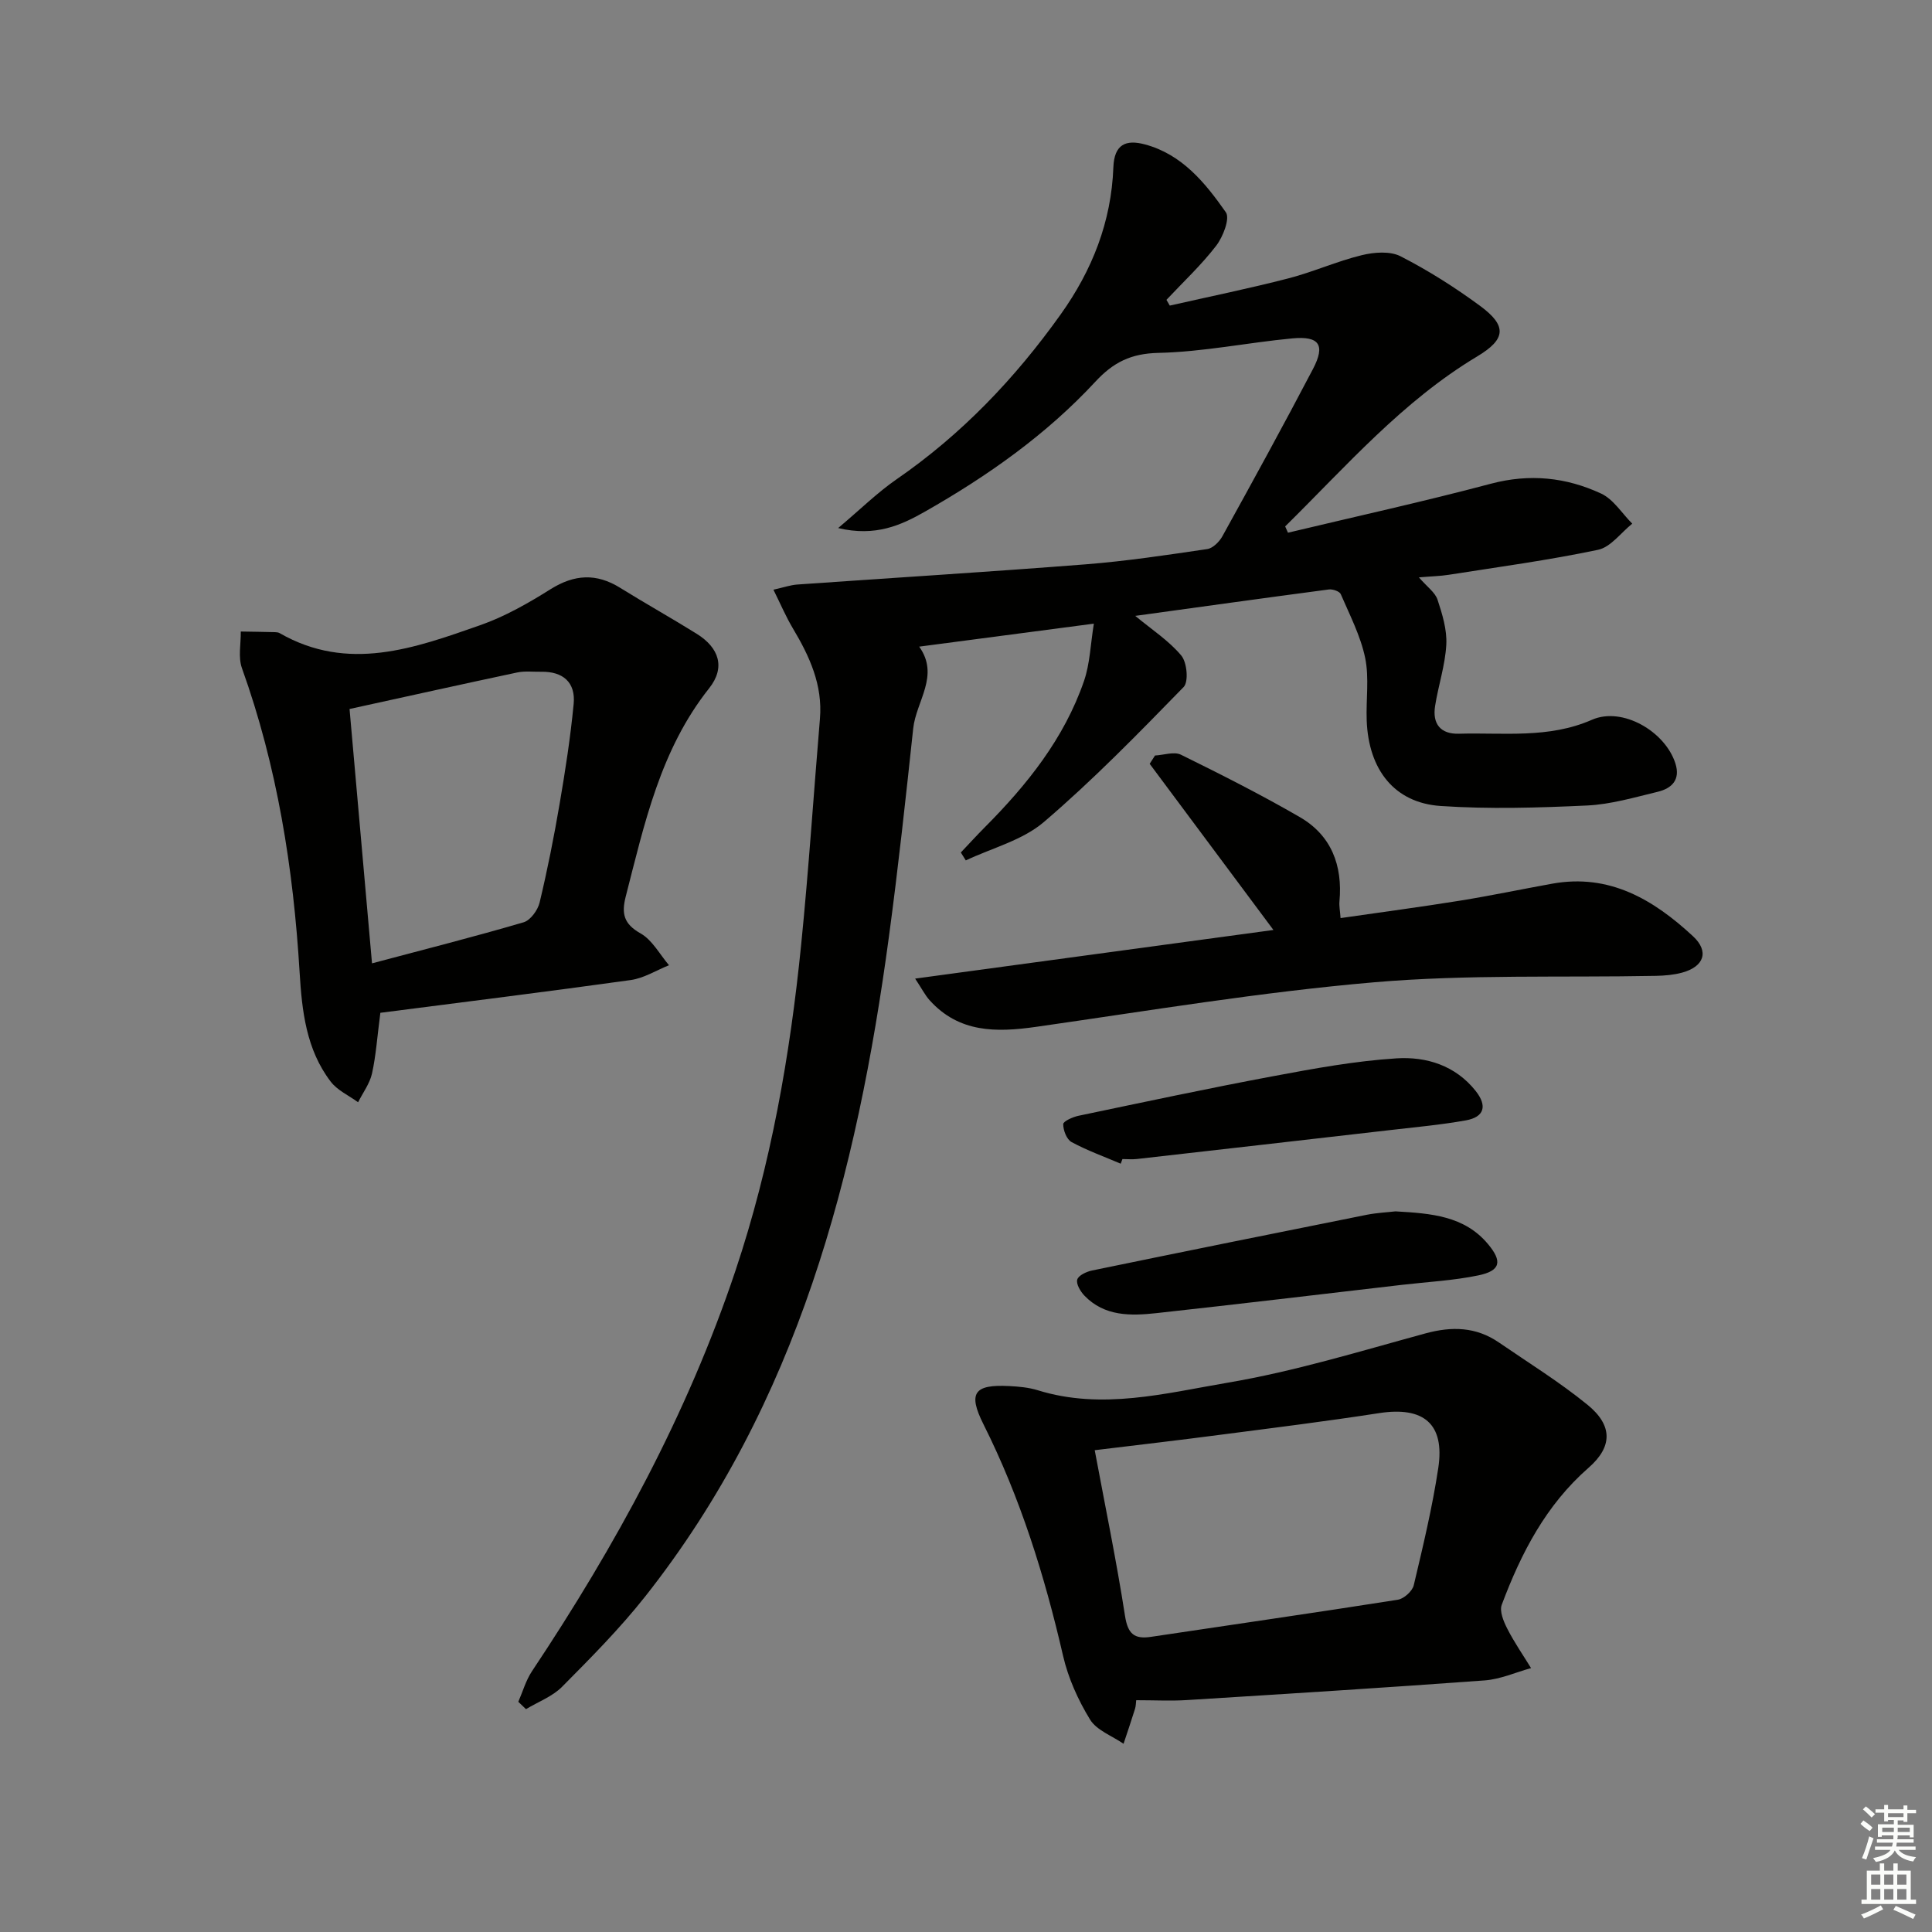
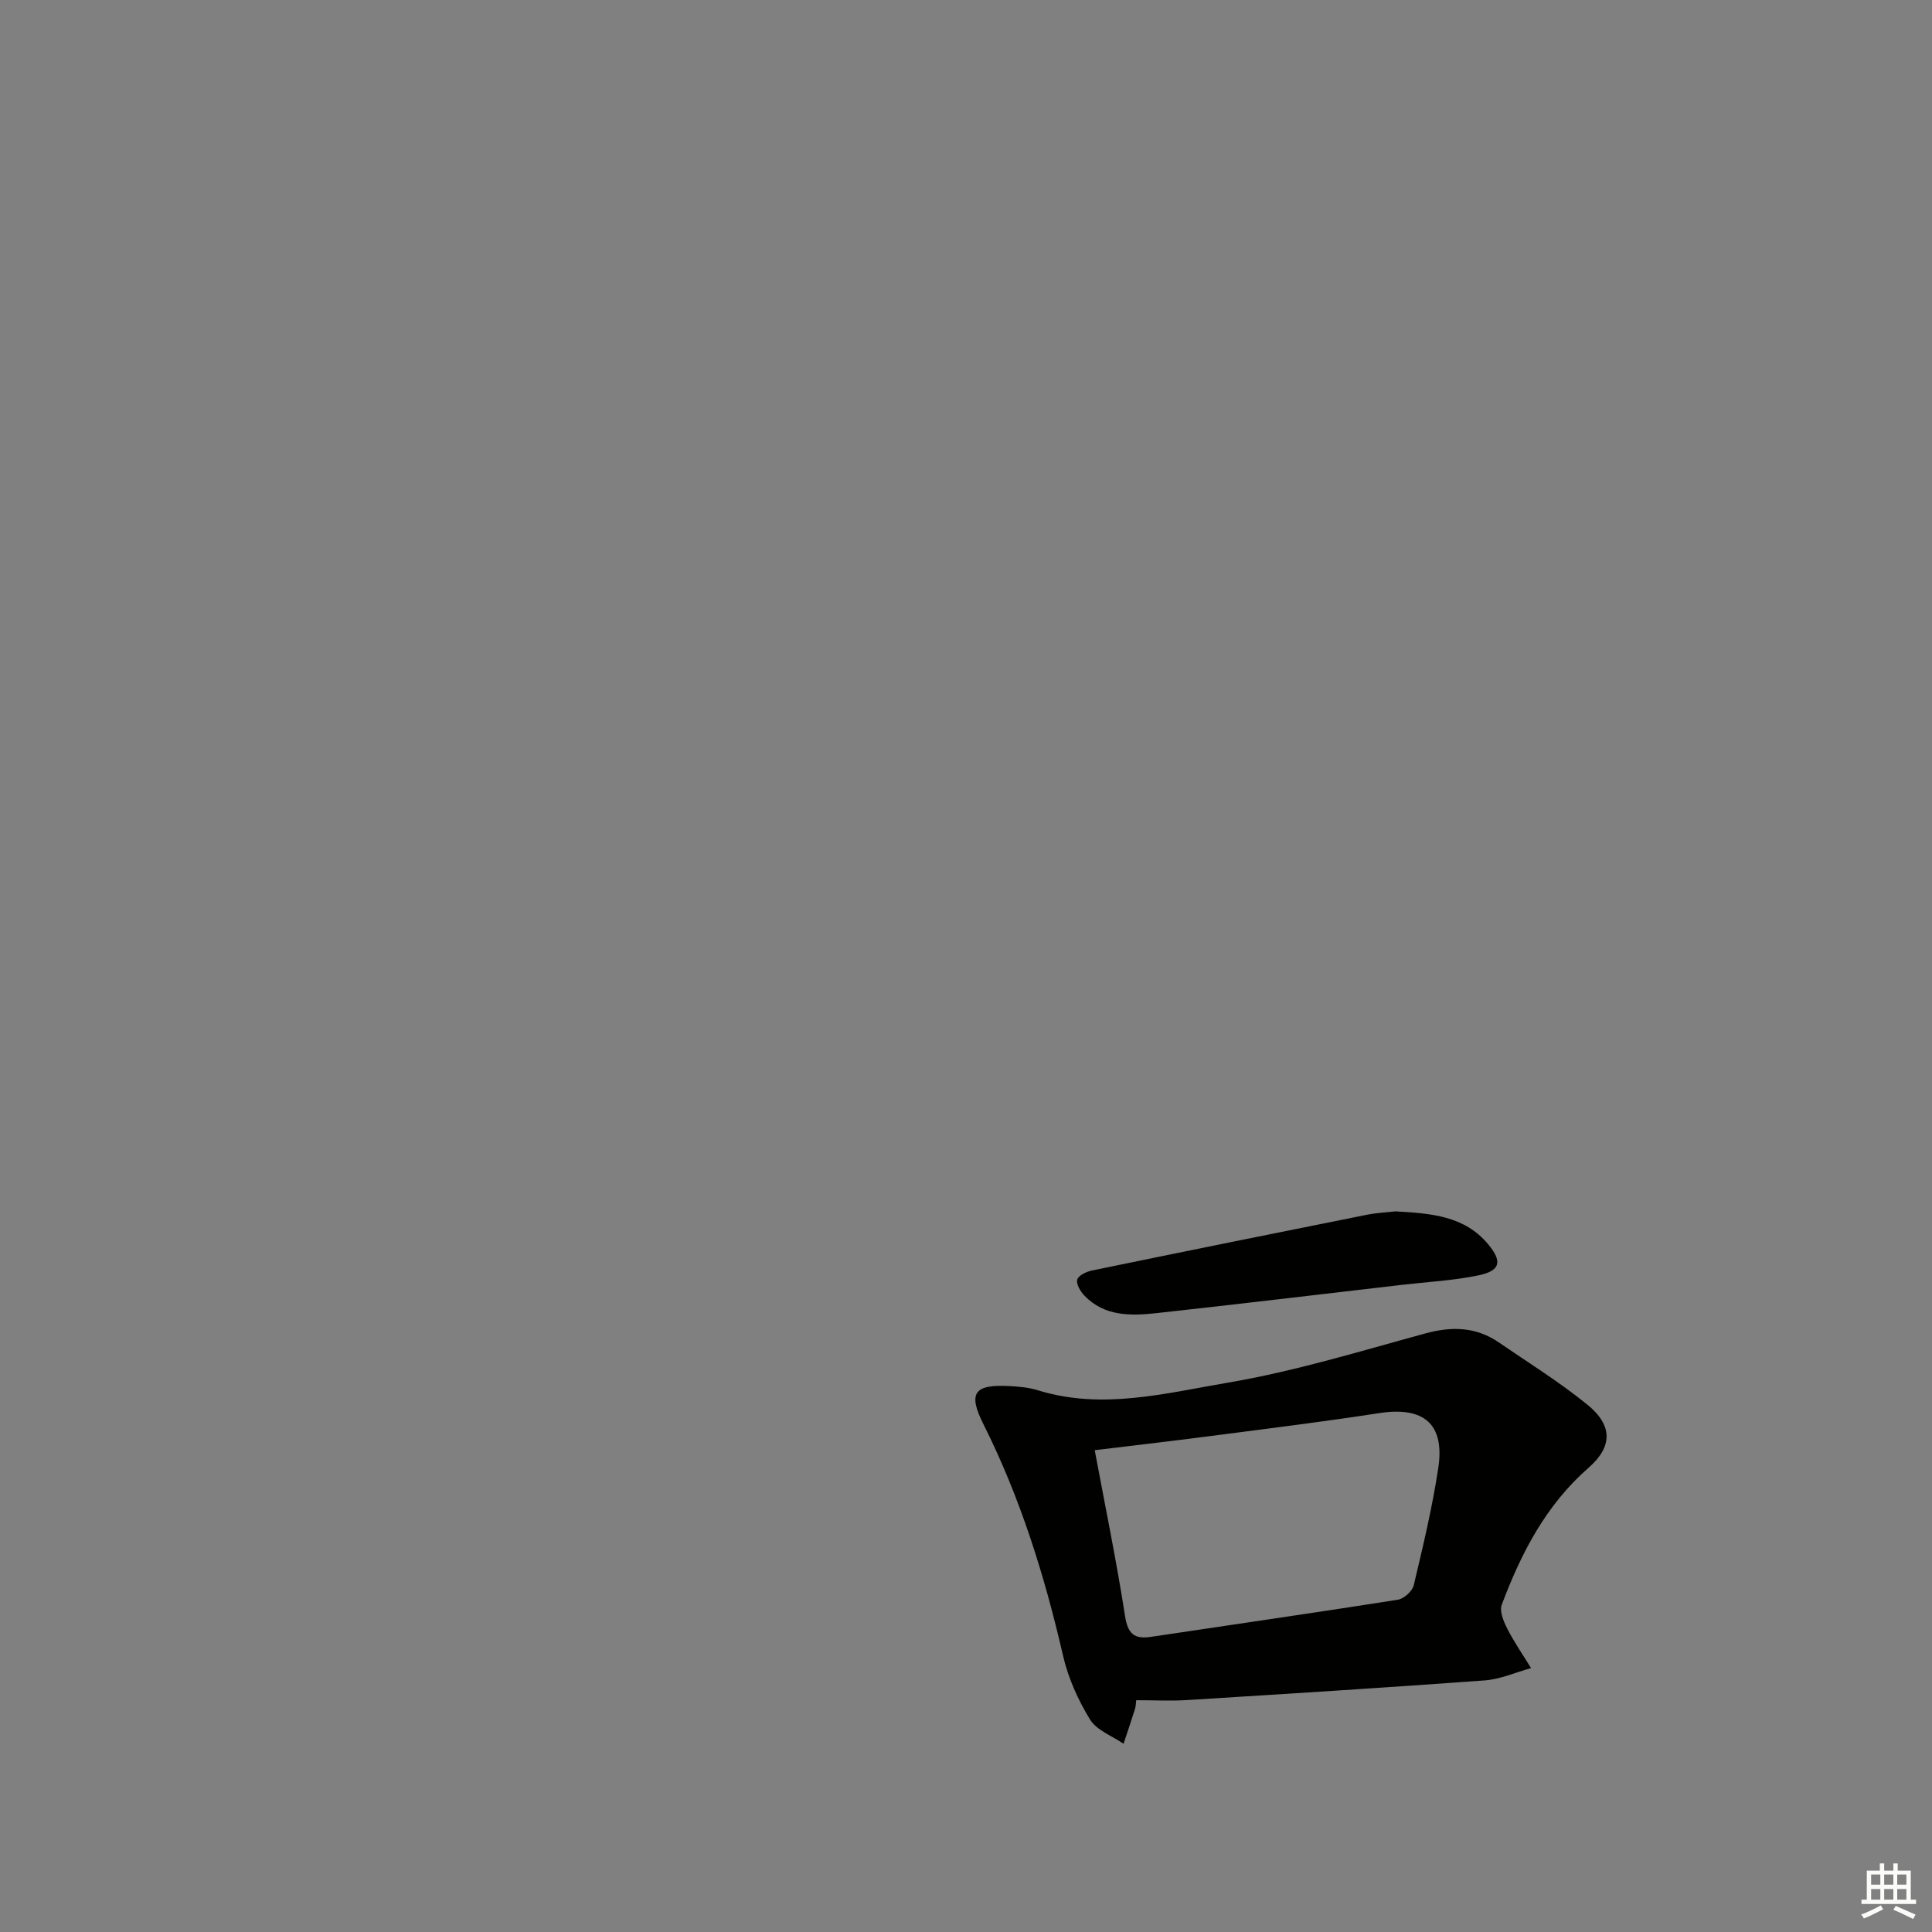
<svg xmlns="http://www.w3.org/2000/svg" enable-background="new 0 0 400 400" viewBox="0 0 400 400">
  <rect x="0" y="0" width="400" height="400" fill="#808080" stroke="none" />
  <g fill="#010100">
-     <path d="m266.66 110.29c14.01-3.35 28.09-6.44 42.01-10.14 8.02-2.13 15.58-1.33 22.81 2.03 2.57 1.19 4.33 4.11 6.46 6.24-2.35 1.87-4.46 4.86-7.08 5.41-10.21 2.15-20.58 3.55-30.89 5.17-1.76.28-3.55.31-6.2.54 1.69 1.96 3.34 3.09 3.85 4.6.99 3 1.99 6.25 1.82 9.33-.23 4.26-1.65 8.45-2.32 12.7-.58 3.66 1.08 5.85 4.94 5.74 9.24-.27 18.53 1.06 27.54-2.89 6.29-2.76 15.17 2.41 17.28 9.06 1.07 3.4-.78 5.15-3.66 5.85-4.83 1.16-9.72 2.61-14.63 2.84-10.09.47-20.26.78-30.33.1-9.56-.65-14.92-7.5-15.3-17.71-.16-4.33.54-8.8-.32-12.96-.95-4.56-3.19-8.86-5.05-13.19-.25-.58-1.66-1.07-2.45-.97-13.41 1.77-26.81 3.64-40.1 5.47 3.47 2.88 6.98 5.15 9.54 8.22 1.18 1.42 1.54 5.42.48 6.51-9.37 9.61-18.77 19.27-28.96 27.97-4.42 3.77-10.7 5.35-16.14 7.93-.34-.54-.69-1.09-1.03-1.64 1.65-1.74 3.27-3.52 4.96-5.22 8.76-8.8 16.44-18.39 20.54-30.28 1.24-3.6 1.34-7.58 2.04-11.88-12.7 1.67-24.19 3.18-36.16 4.76 4.29 6.01-.63 11.27-1.24 16.94-1.54 14.37-3.09 28.74-5.02 43.06-6.64 49.29-18.84 96.59-50.45 136.63-5.24 6.64-11.26 12.7-17.23 18.72-2 2.02-4.95 3.11-7.47 4.63-.53-.51-1.06-1.01-1.59-1.52.92-2.11 1.56-4.41 2.81-6.3 17.31-25.98 32.17-53.17 42.13-82.9 7.37-22 11.33-44.66 13.63-67.64 1.56-15.54 2.57-31.12 3.88-46.69.59-7.01-2.16-12.95-5.62-18.74-1.41-2.37-2.5-4.93-4.01-7.98 2.14-.48 3.53-.97 4.95-1.07 19.89-1.4 39.8-2.62 59.68-4.18 8.43-.66 16.81-1.93 25.18-3.16 1.17-.17 2.51-1.51 3.14-2.65 6.35-11.49 12.67-23.01 18.76-34.64 2.6-4.97 1.33-6.86-4.28-6.33-9.26.87-18.46 2.8-27.72 3-5.69.13-9.34 1.95-13.06 5.97-10.15 10.95-22.28 19.5-35.21 26.86-4.99 2.84-10.27 5.28-18.04 3.44 4.63-3.9 8.11-7.34 12.07-10.08 13.47-9.29 24.52-20.86 33.99-34.14 6.56-9.19 10.5-19.21 10.92-30.47.18-4.78 2.6-5.79 6.5-4.75 7.72 2.05 12.52 7.97 16.79 14.06.89 1.27-.58 5.07-1.99 6.91-3.08 4.01-6.83 7.51-10.31 11.22.23.4.46.79.69 1.19 8.2-1.86 16.44-3.54 24.57-5.64 5.12-1.32 10.02-3.54 15.15-4.79 2.56-.63 5.89-.9 8.08.23 5.74 2.94 11.26 6.44 16.46 10.27 5.6 4.13 5.34 6.88-.59 10.44-15.49 9.28-27.16 22.77-39.78 35.21.2.44.39.87.58 1.3z" />
    <path d="m235.24 352.01c-.07.54-.06 1.2-.25 1.8-.76 2.42-1.57 4.82-2.37 7.22-2.37-1.64-5.56-2.77-6.94-5.02-2.47-4.03-4.52-8.58-5.58-13.18-3.82-16.58-8.83-32.69-16.48-47.94-3.25-6.48-1.96-8.3 5.32-7.92 1.98.1 4.02.28 5.9.86 13.3 4.14 26.44.63 39.35-1.56 13.82-2.34 27.35-6.5 40.92-10.2 5.51-1.5 10.5-1.37 15.23 1.88 6.16 4.23 12.55 8.18 18.33 12.89 5.23 4.26 5.24 8.67.22 13.05-8.84 7.73-13.97 17.69-17.97 28.36-.5 1.34.38 3.46 1.15 4.96 1.44 2.82 3.26 5.45 4.92 8.15-3.19.88-6.35 2.31-9.59 2.55-20.54 1.51-41.1 2.79-61.65 4.07-3.31.21-6.63.03-10.51.03zm-8.59-51.76c2.21 11.83 4.52 23.02 6.27 34.29.58 3.72 1.89 4.88 5.39 4.35 17.03-2.56 34.07-5 51.08-7.68 1.27-.2 3.01-1.76 3.31-2.99 1.91-8.05 3.85-16.12 5.08-24.29 1.38-9.15-3.03-12.78-12.24-11.36-10.97 1.7-21.99 3.07-33.01 4.5-8.34 1.1-16.7 2.06-25.88 3.18z" />
-     <path d="m78.75 209.69c-.66 5.04-.91 8.87-1.73 12.57-.47 2.09-1.89 3.98-2.88 5.95-1.92-1.4-4.29-2.46-5.67-4.27-5.08-6.64-5.96-14.65-6.44-22.66-1.29-21.5-4.63-42.58-11.94-62.95-.81-2.27-.2-5.04-.24-7.58 2.36.04 4.73.07 7.09.13.33.01.7.05.97.21 14.16 8.13 27.9 3.12 41.48-1.64 5.12-1.79 9.98-4.56 14.59-7.46 4.94-3.09 9.49-3.35 14.41-.29 5.23 3.25 10.61 6.25 15.84 9.51 4.68 2.91 6 6.99 2.59 11.29-10.1 12.72-13.38 27.99-17.27 43.12-.9 3.52-.42 5.67 3.07 7.63 2.43 1.37 3.96 4.33 5.89 6.59-2.64 1.06-5.2 2.69-7.94 3.07-17.27 2.41-34.55 4.55-51.82 6.78zm-1.73-10.24c11.05-2.94 21.28-5.53 31.39-8.5 1.41-.41 2.93-2.51 3.31-4.08 1.62-6.77 2.98-13.62 4.15-20.48 1.17-6.85 2.24-13.74 2.9-20.65.43-4.47-2.21-6.74-6.72-6.66-1.66.03-3.38-.19-4.98.15-11.3 2.4-22.58 4.91-34.7 7.56 1.54 17.47 3.05 34.59 4.65 52.66z" />
-     <path d="m263.65 192.54c-8.87-11.91-17.24-23.16-25.62-34.4.37-.57.73-1.15 1.1-1.72 1.81-.09 3.95-.86 5.36-.17 8.31 4.09 16.6 8.28 24.62 12.92 6.54 3.79 8.89 10.01 8.21 17.46-.09.94.12 1.91.23 3.45 8.44-1.22 16.61-2.3 24.74-3.61 6.37-1.03 12.7-2.36 19.06-3.51 11.87-2.15 21 3.3 29.17 10.88 3.39 3.14 2.31 6.28-2.25 7.53-1.73.47-3.59.63-5.4.67-19.46.38-39-.33-58.35 1.33-23.43 2.01-46.71 5.9-70.02 9.23-8.24 1.17-15.95 1.25-22.05-5.53-.93-1.04-1.57-2.33-2.98-4.46 25.32-3.44 49.65-6.74 74.18-10.07z" />
    <path d="m288.92 250.8c7.4.42 14.23.93 19.11 6.72 3.09 3.66 2.64 5.59-1.98 6.54-5.17 1.07-10.5 1.34-15.76 1.95-16.95 1.97-33.9 4-50.87 5.86-5.32.58-10.73.7-14.89-3.61-.83-.86-1.76-2.42-1.5-3.33.24-.87 1.91-1.65 3.08-1.89 18.95-3.91 37.92-7.74 56.9-11.54 2.11-.41 4.28-.51 5.91-.7z" />
-     <path d="m232.03 240.93c-3.41-1.46-6.93-2.72-10.18-4.48-1.01-.55-1.73-2.44-1.72-3.71 0-.6 1.98-1.48 3.16-1.73 13.44-2.81 26.88-5.69 40.38-8.21 8.43-1.58 16.93-3.14 25.46-3.68 6.16-.39 12.19 1.45 16.4 6.76 2.44 3.09 1.78 5.39-2.03 6.08-5.21.93-10.5 1.41-15.76 2.02-17.45 2.01-34.91 4-52.36 5.98-.98.11-1.99.01-2.99.01-.12.32-.24.64-.36.96z" />
  </g>
-   <path d="m385.2 377.6.6-.7c.6.4 1.3.9 1.9 1.5l-.6.7c-.8-.5-1.4-1-1.9-1.5zm.3 7.1c.6-1.4 1.1-2.9 1.5-4.5.3.1.6.3.9.4-.5 1.4-1 2.9-1.5 4.4zm.2-10.1.6-.6c.7.5 1.3 1.1 1.9 1.6l-.7.7c-.6-.6-1.2-1.2-1.8-1.7zm8.4-.8h.8v.9h1.8v.7h-1.8v1.8h-.8v-.3h-1.2v.9h3.3v2.6h-.8v-.4h-2.5c0 .3 0 .6-.1.8h3.4v.7h-3.5c0 .3-.1.6-.1.8h4v.7h-3.5c.7.9 1.9 1.3 3.6 1.5-.2.2-.4.5-.6.9-1.9-.3-3.2-1.1-3.8-2.3-.5 1.1-1.8 2-3.9 2.4-.2-.3-.4-.5-.6-.8 1.9-.4 3.1-.9 3.6-1.7h-3.2v-.7h3.5c.1-.2.1-.5.2-.8h-3.3v-.7h3.4c0-.2 0-.5 0-.8h-2.4v.3h-.8v-2.6h3.3v-.9h-1.2v.3h-.8v-1.8h-1.8v-.7h1.8v-.9h.8v.9h3.2zm-4.4 5.5h2.4c0-.3 0-.6 0-.9h-2.4zm1.2-3.1h3.2v-.8h-3.2zm4.4 2.2h-2.4v.9h2.5v-.9z" fill="#fbfcfa" />
  <path d="m389.2 385.8h.9v1.5h1.9v-1.5h.9v1.5h2.7v6h1.1v.9h-11.3v-.9h1.1v-6h2.7zm.2 8.7.5.8c-1.2.6-2.5 1.3-4 1.9-.2-.3-.3-.6-.6-.8 1.6-.6 3-1.3 4.1-1.9zm-2-4.3h1.9v-2.1h-1.9zm0 3.1h1.9v-2.2h-1.9zm2.7-3.1h1.9v-2.1h-1.9zm0 3.1h1.9v-2.2h-1.9zm2.4 1.3c1.4.6 2.7 1.2 4.1 1.8l-.5.9c-1.5-.7-2.8-1.4-4.1-1.9zm2.2-6.5h-1.9v2.1h1.9zm-1.9 5.2h1.9v-2.2h-1.9z" fill="#fbfcfa" />
</svg>